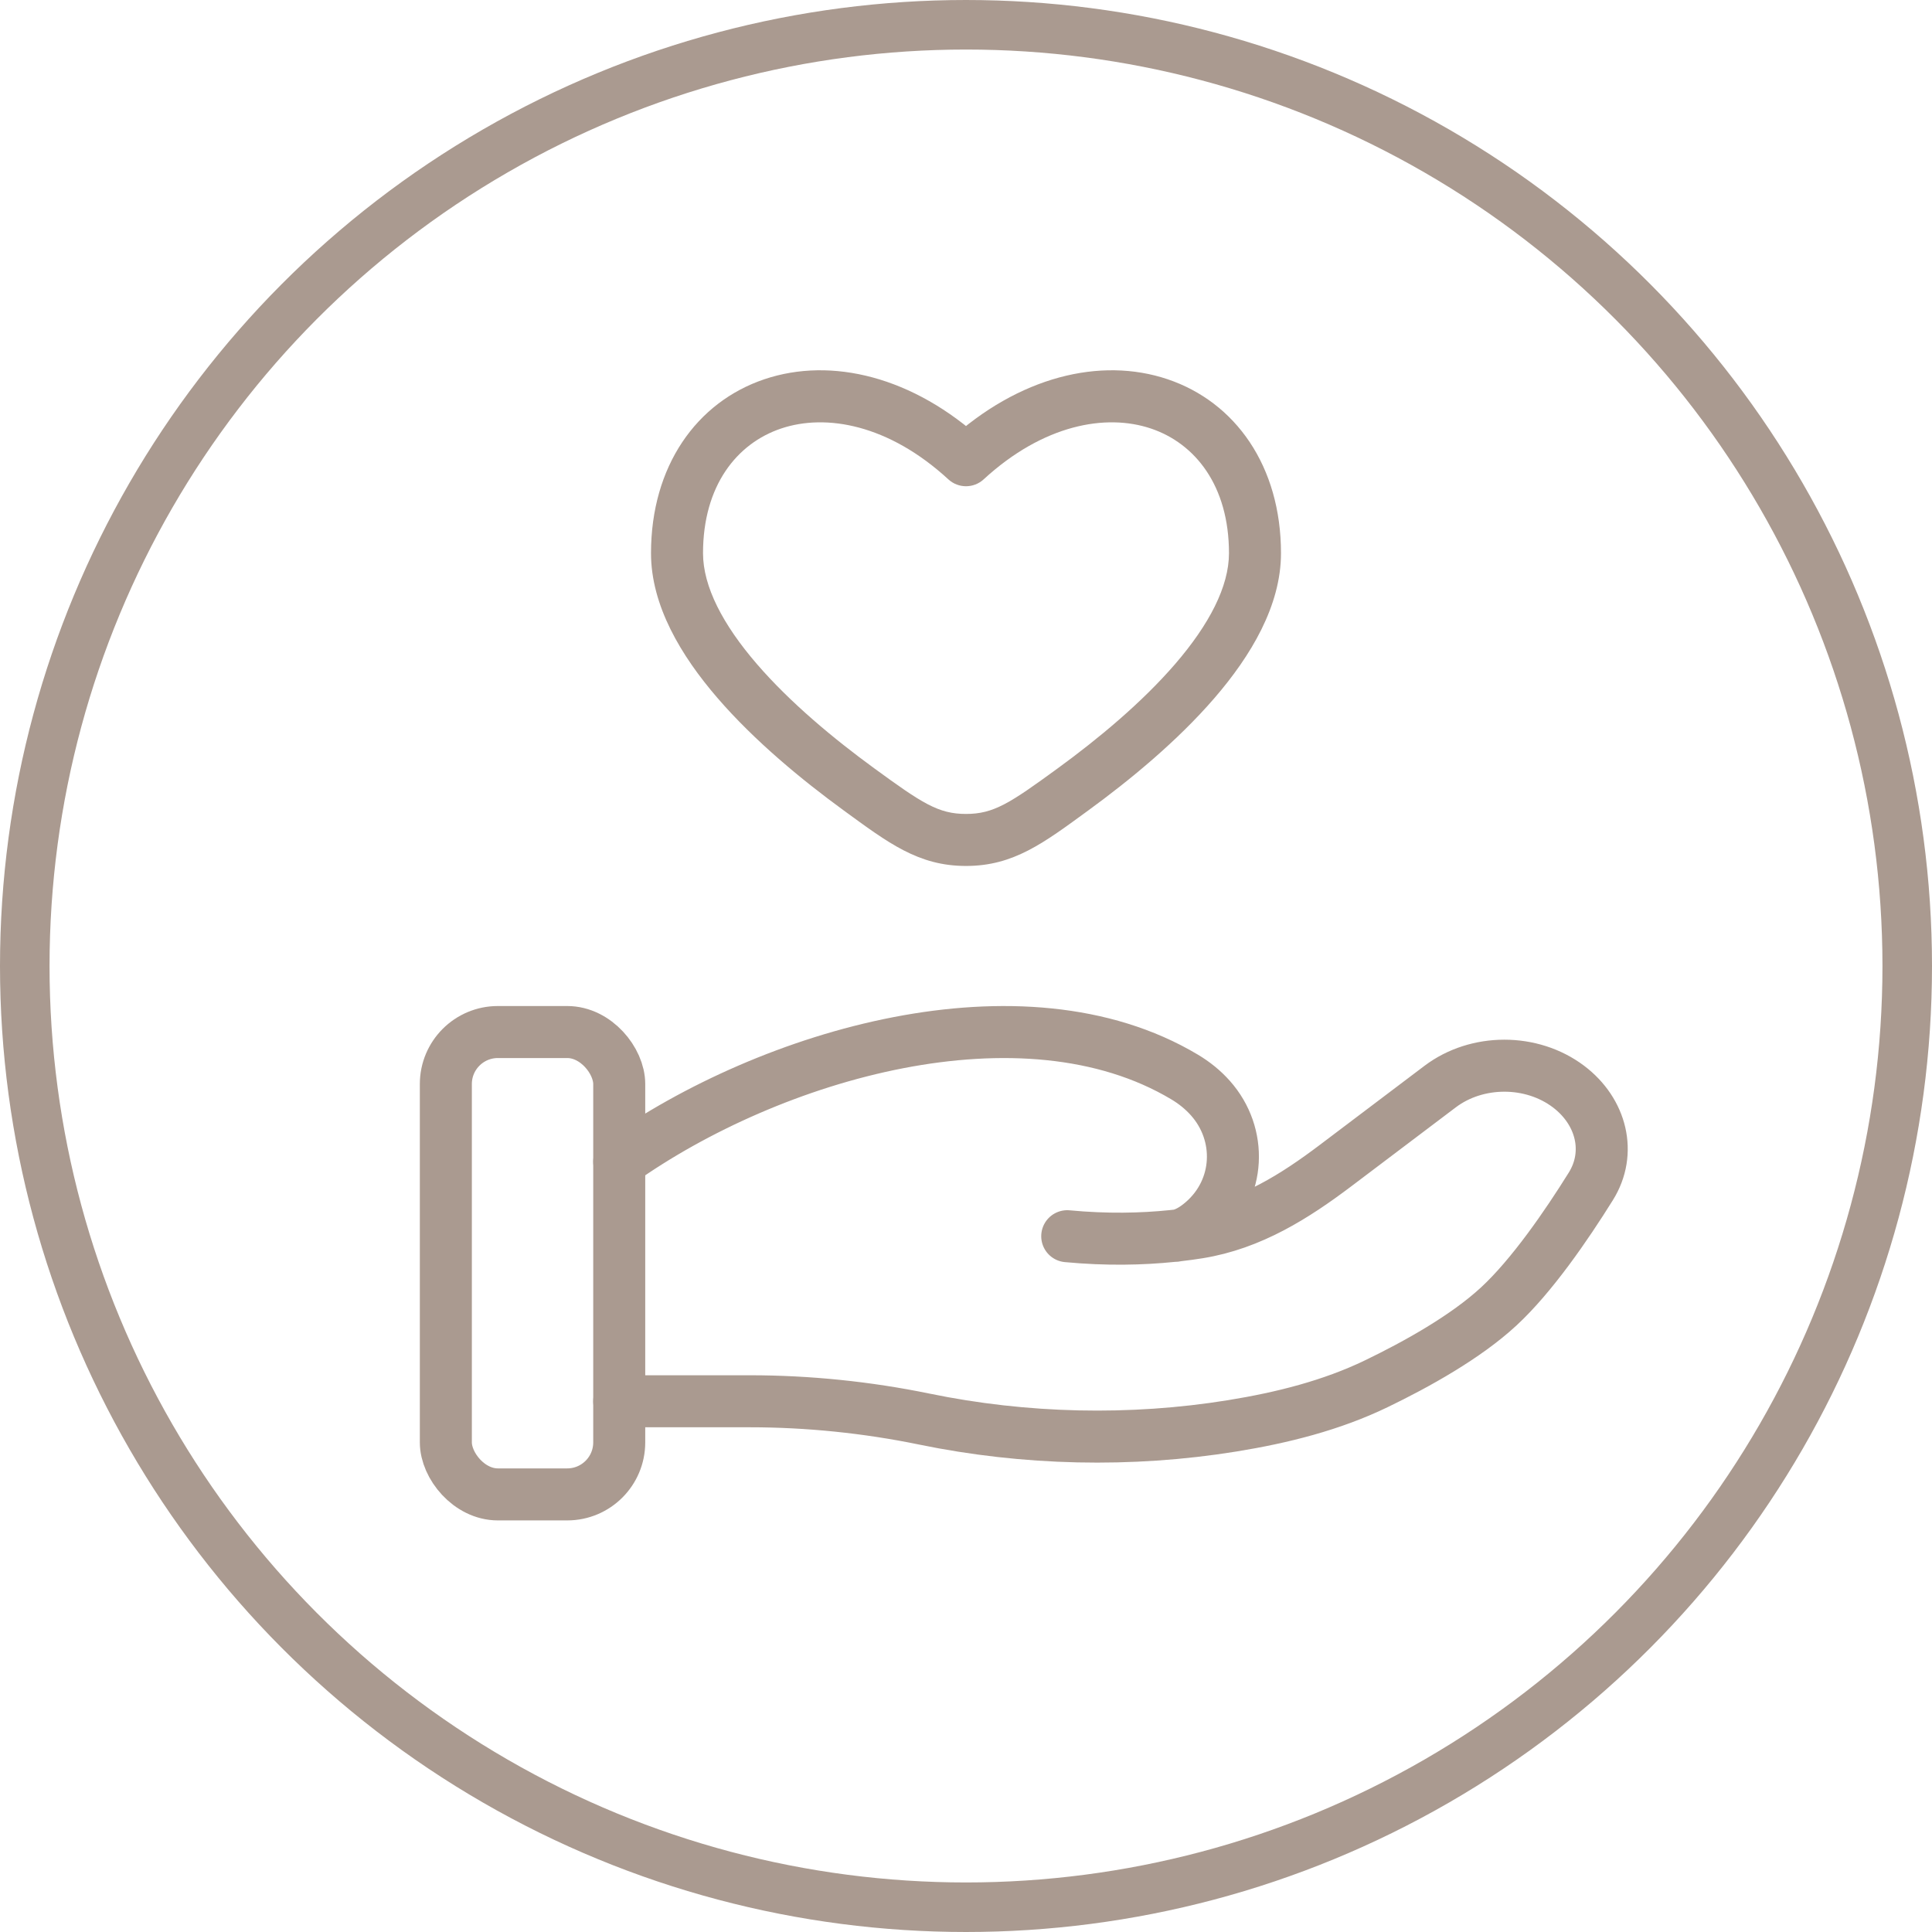
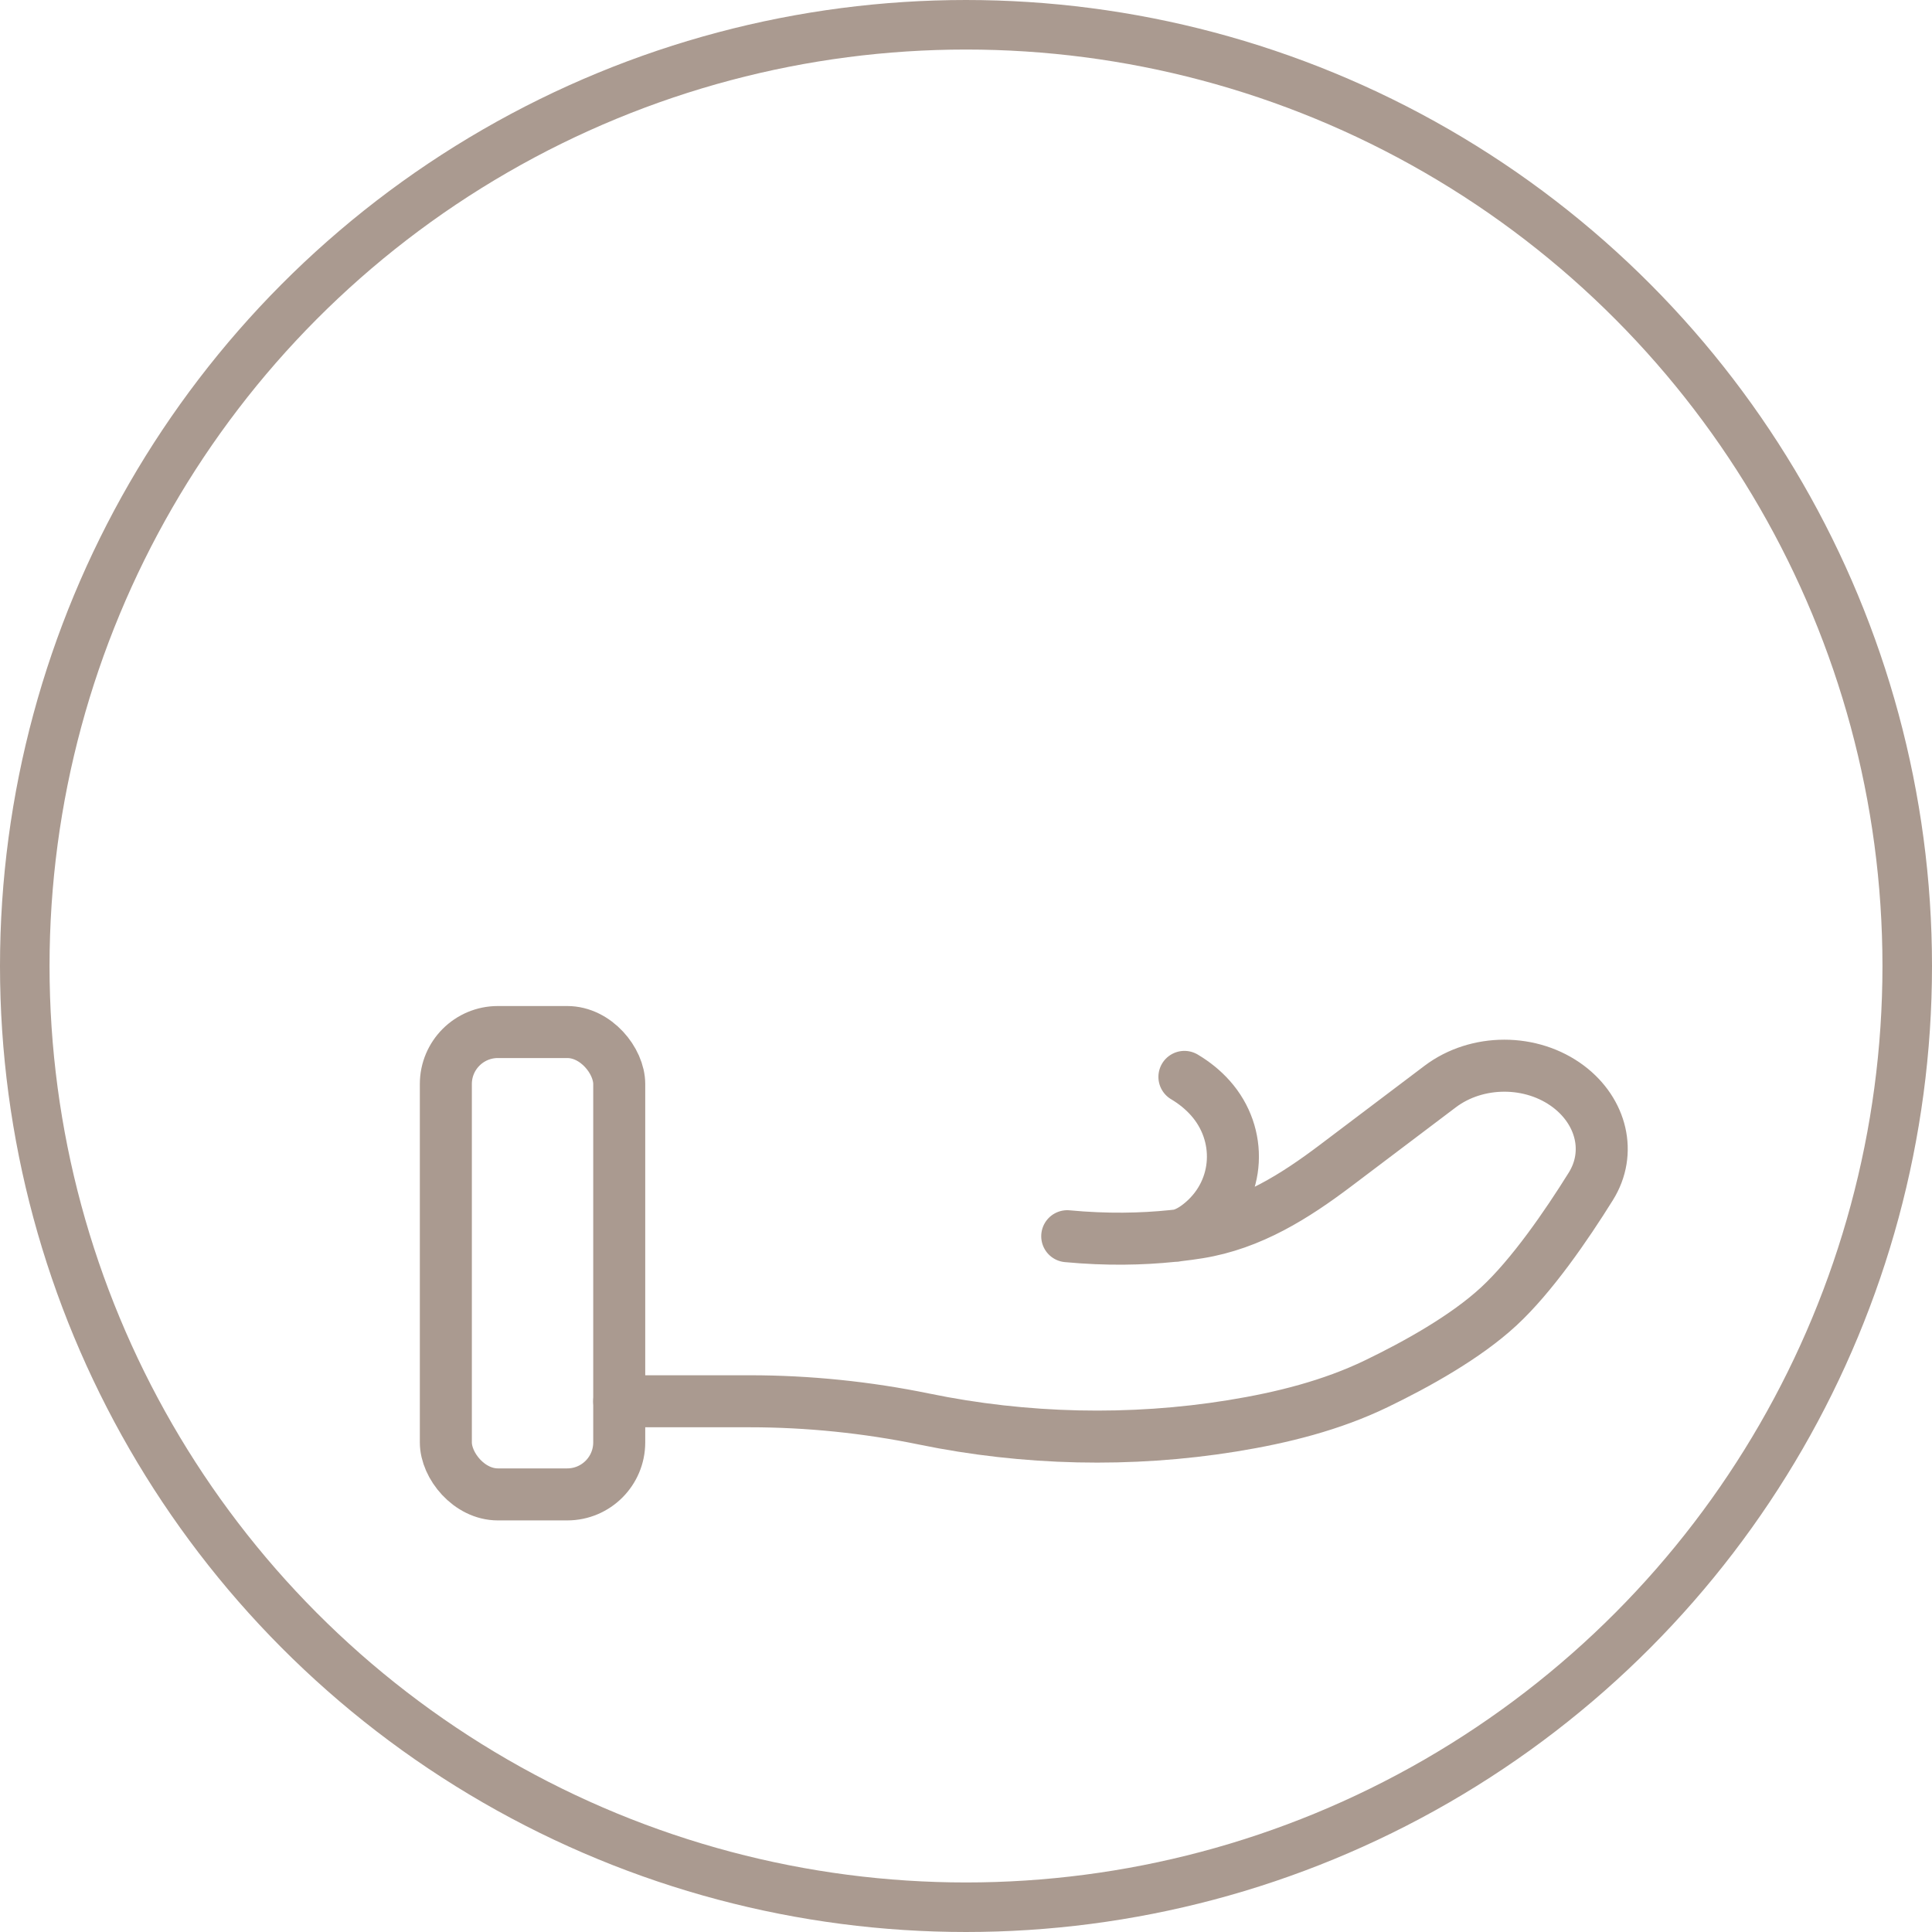
<svg xmlns="http://www.w3.org/2000/svg" fill="none" viewBox="0 0 78 78" height="78" width="78">
  <circle stroke-width="2" stroke="#AA9A90" r="38" cy="39" cx="39" />
-   <path fill="#AA9A90" d="M34.683 31.872L34.064 32.72L34.064 32.72L34.683 31.872ZM39 18.581L38.289 19.354C38.691 19.723 39.309 19.723 39.711 19.354L39 18.581ZM43.317 31.872L43.936 32.72L43.936 32.72L43.317 31.872ZM39 33.911L39 34.961L39 34.961L39 33.911ZM35.301 31.023C33.67 29.834 31.905 28.371 30.557 26.808C29.184 25.217 28.383 23.682 28.383 22.334H26.283C26.283 24.452 27.496 26.475 28.967 28.18C30.464 29.915 32.373 31.487 34.064 32.72L35.301 31.023ZM28.383 22.334C28.383 19.603 29.753 17.9 31.533 17.301C33.35 16.689 35.878 17.137 38.289 19.354L39.711 17.808C36.872 15.199 33.567 14.401 30.863 15.31C28.122 16.233 26.283 18.819 26.283 22.334H28.383ZM43.936 32.72C45.627 31.487 47.536 29.915 49.033 28.18C50.504 26.475 51.717 24.452 51.717 22.334H49.617C49.617 23.682 48.816 25.217 47.443 26.809C46.095 28.371 44.329 29.835 42.699 31.023L43.936 32.72ZM51.717 22.334C51.717 18.819 49.878 16.233 47.137 15.31C44.433 14.401 41.128 15.199 38.289 17.808L39.711 19.354C42.122 17.137 44.65 16.689 46.467 17.301C48.247 17.9 49.617 19.603 49.617 22.334H51.717ZM34.064 32.72C35.867 34.035 37.078 34.961 39 34.961L39 32.861C37.881 32.861 37.227 32.427 35.301 31.023L34.064 32.72ZM42.699 31.023C40.773 32.427 40.119 32.861 39 32.861L39 34.961C40.922 34.961 42.133 34.035 43.936 32.72L42.699 31.023Z" />
-   <path stroke-linecap="round" stroke-width="2.1" stroke="#AA9A90" d="M25 56.573H30.273C32.632 56.573 35.016 56.819 37.311 57.291C41.372 58.128 45.647 58.229 49.749 57.565C51.772 57.238 53.761 56.737 55.561 55.868C57.186 55.084 59.176 53.979 60.513 52.74C61.848 51.504 63.239 49.48 64.225 47.898C65.072 46.542 64.662 44.878 63.324 43.867C61.837 42.744 59.631 42.745 58.144 43.867L53.927 47.053C52.293 48.287 50.508 49.424 48.381 49.763C48.126 49.804 47.858 49.841 47.578 49.873M47.578 49.873C47.494 49.883 47.409 49.892 47.323 49.901M47.578 49.873C47.918 49.8 48.256 49.591 48.573 49.314C50.074 48.004 50.169 45.797 48.867 44.334C48.565 43.994 48.211 43.711 47.818 43.477C41.291 39.584 31.135 42.549 25 46.9M47.578 49.873C47.493 49.892 47.408 49.901 47.323 49.901M47.323 49.901C46.101 50.027 44.673 50.059 43.087 49.909" />
+   <path stroke-linecap="round" stroke-width="2.1" stroke="#AA9A90" d="M25 56.573H30.273C32.632 56.573 35.016 56.819 37.311 57.291C41.372 58.128 45.647 58.229 49.749 57.565C51.772 57.238 53.761 56.737 55.561 55.868C57.186 55.084 59.176 53.979 60.513 52.74C61.848 51.504 63.239 49.48 64.225 47.898C65.072 46.542 64.662 44.878 63.324 43.867C61.837 42.744 59.631 42.745 58.144 43.867L53.927 47.053C52.293 48.287 50.508 49.424 48.381 49.763C48.126 49.804 47.858 49.841 47.578 49.873M47.578 49.873C47.494 49.883 47.409 49.892 47.323 49.901M47.578 49.873C47.918 49.8 48.256 49.591 48.573 49.314C50.074 48.004 50.169 45.797 48.867 44.334C48.565 43.994 48.211 43.711 47.818 43.477M47.578 49.873C47.493 49.892 47.408 49.901 47.323 49.901M47.323 49.901C46.101 50.027 44.673 50.059 43.087 49.909" />
  <rect stroke-width="2.1" stroke="#AA9A90" rx="2.1" height="18.667" width="7" y="41.666" x="18" />
</svg>